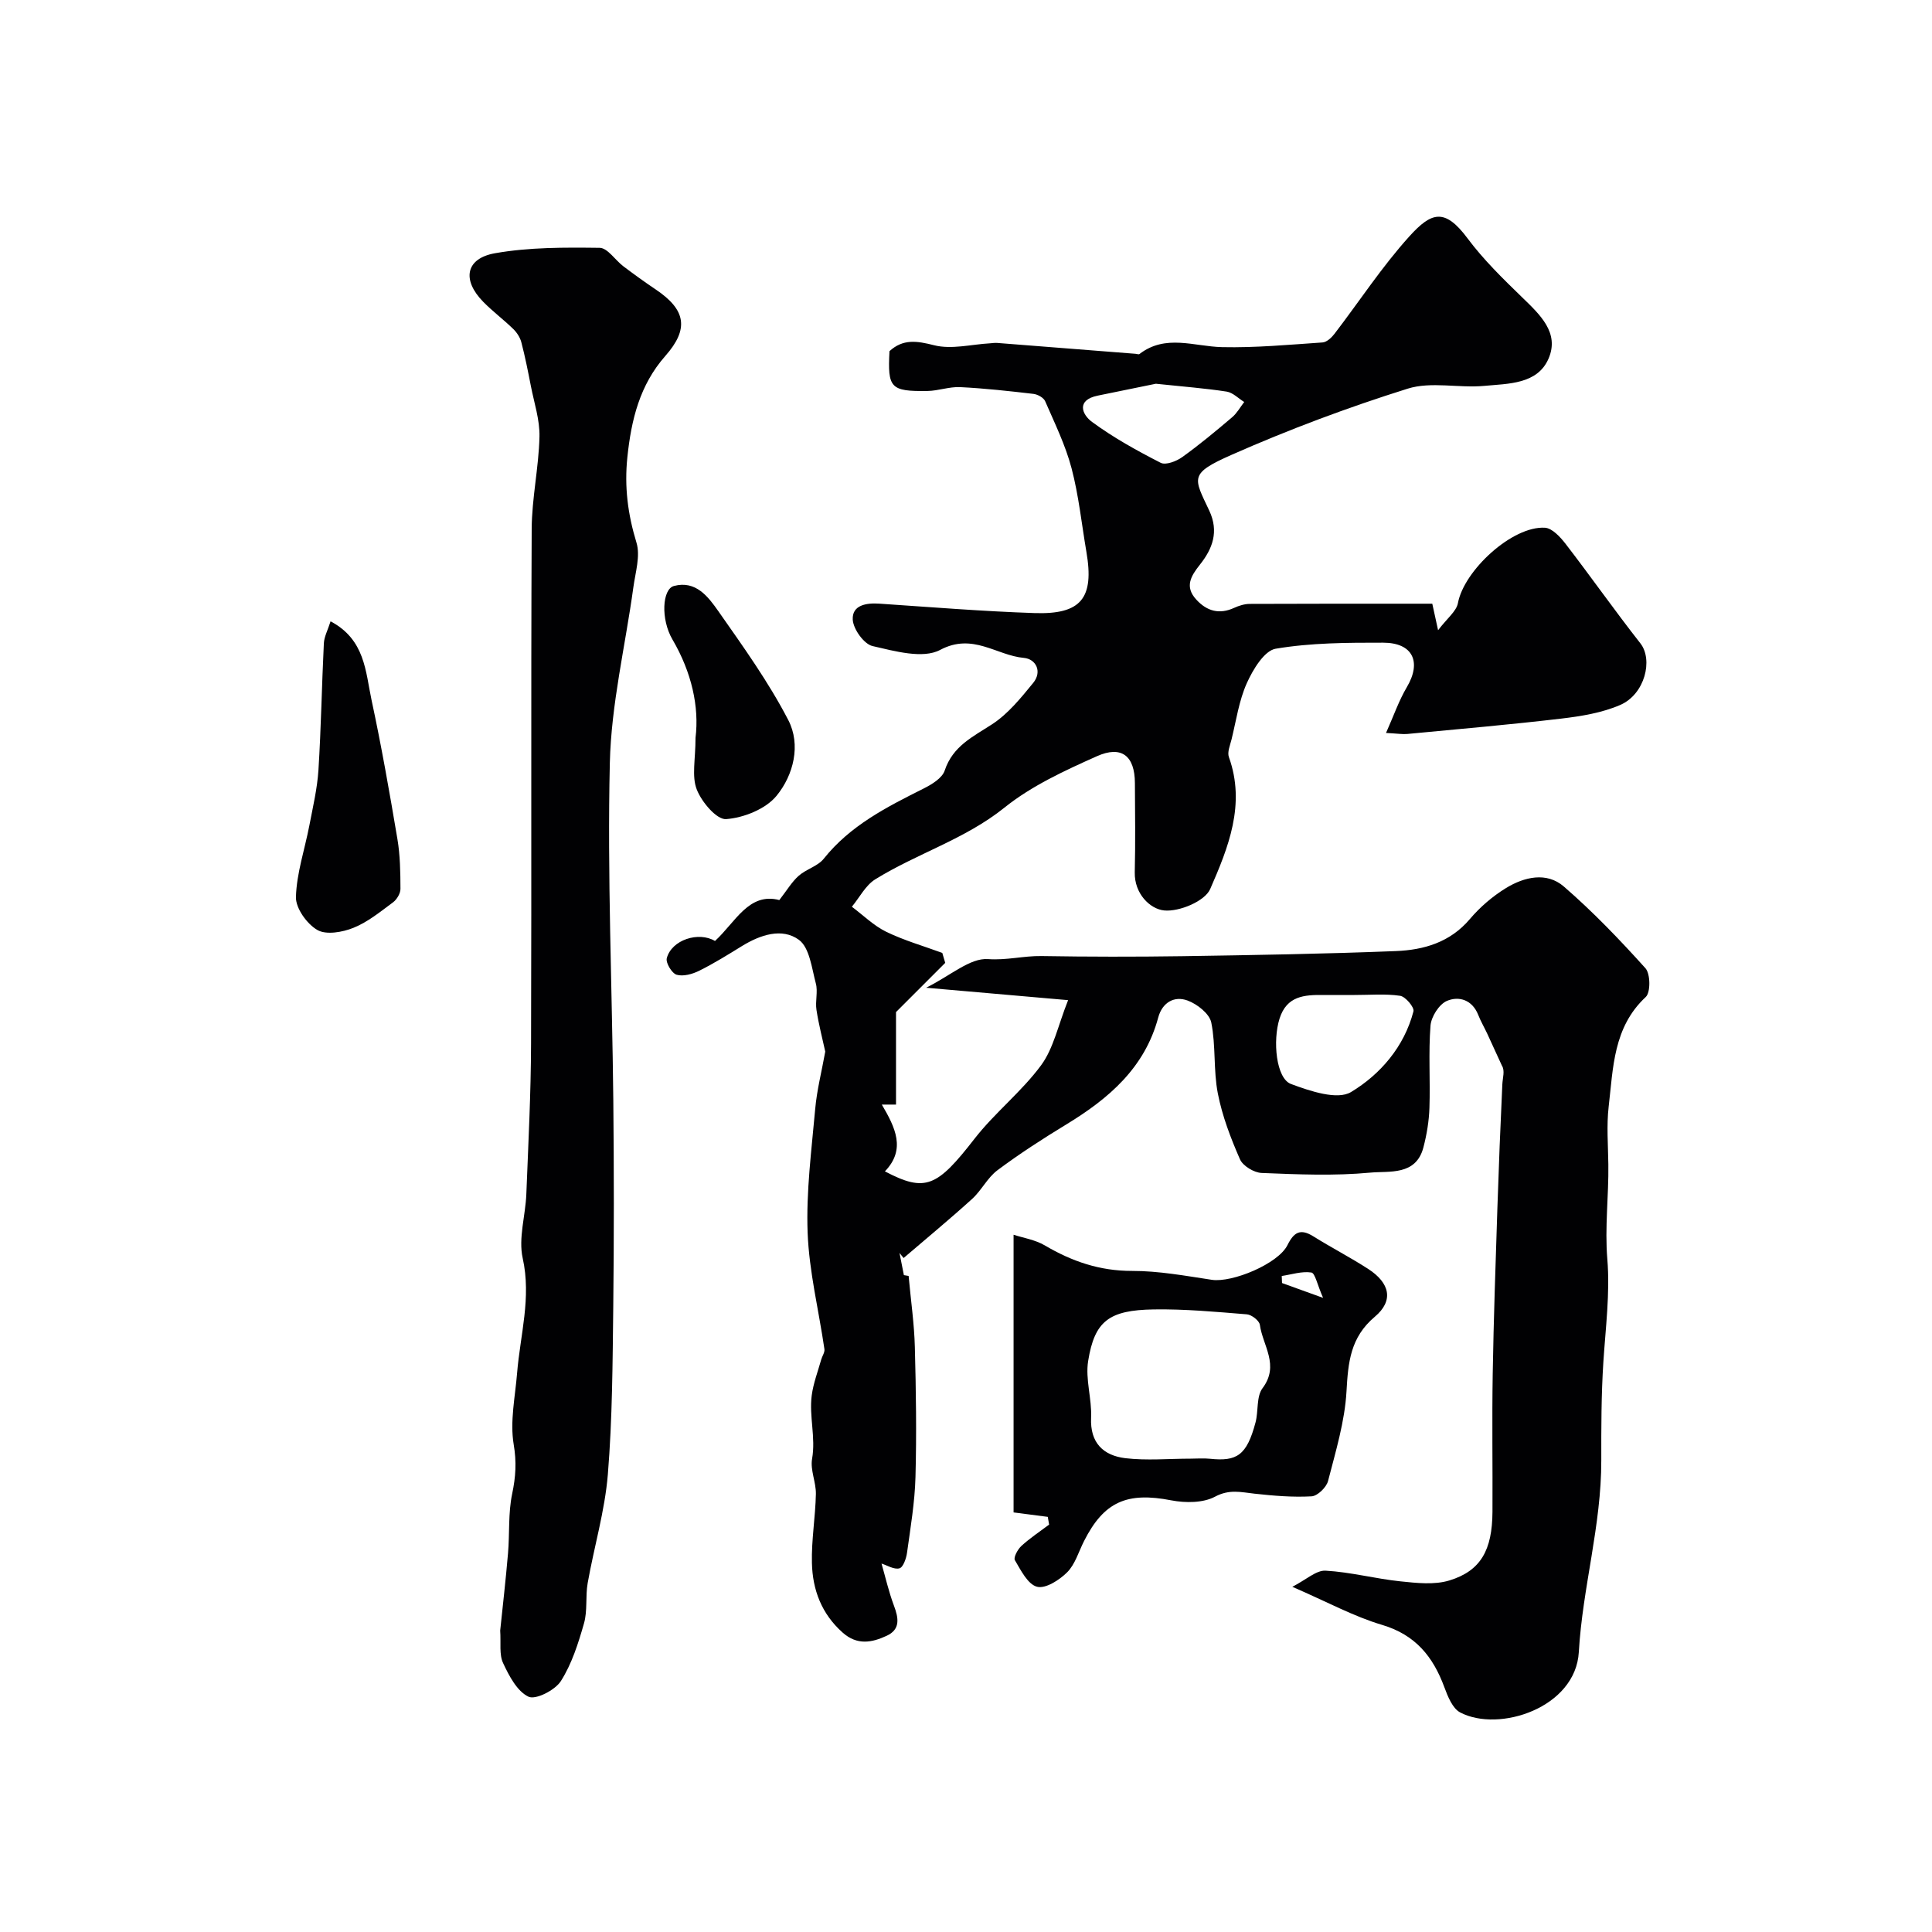
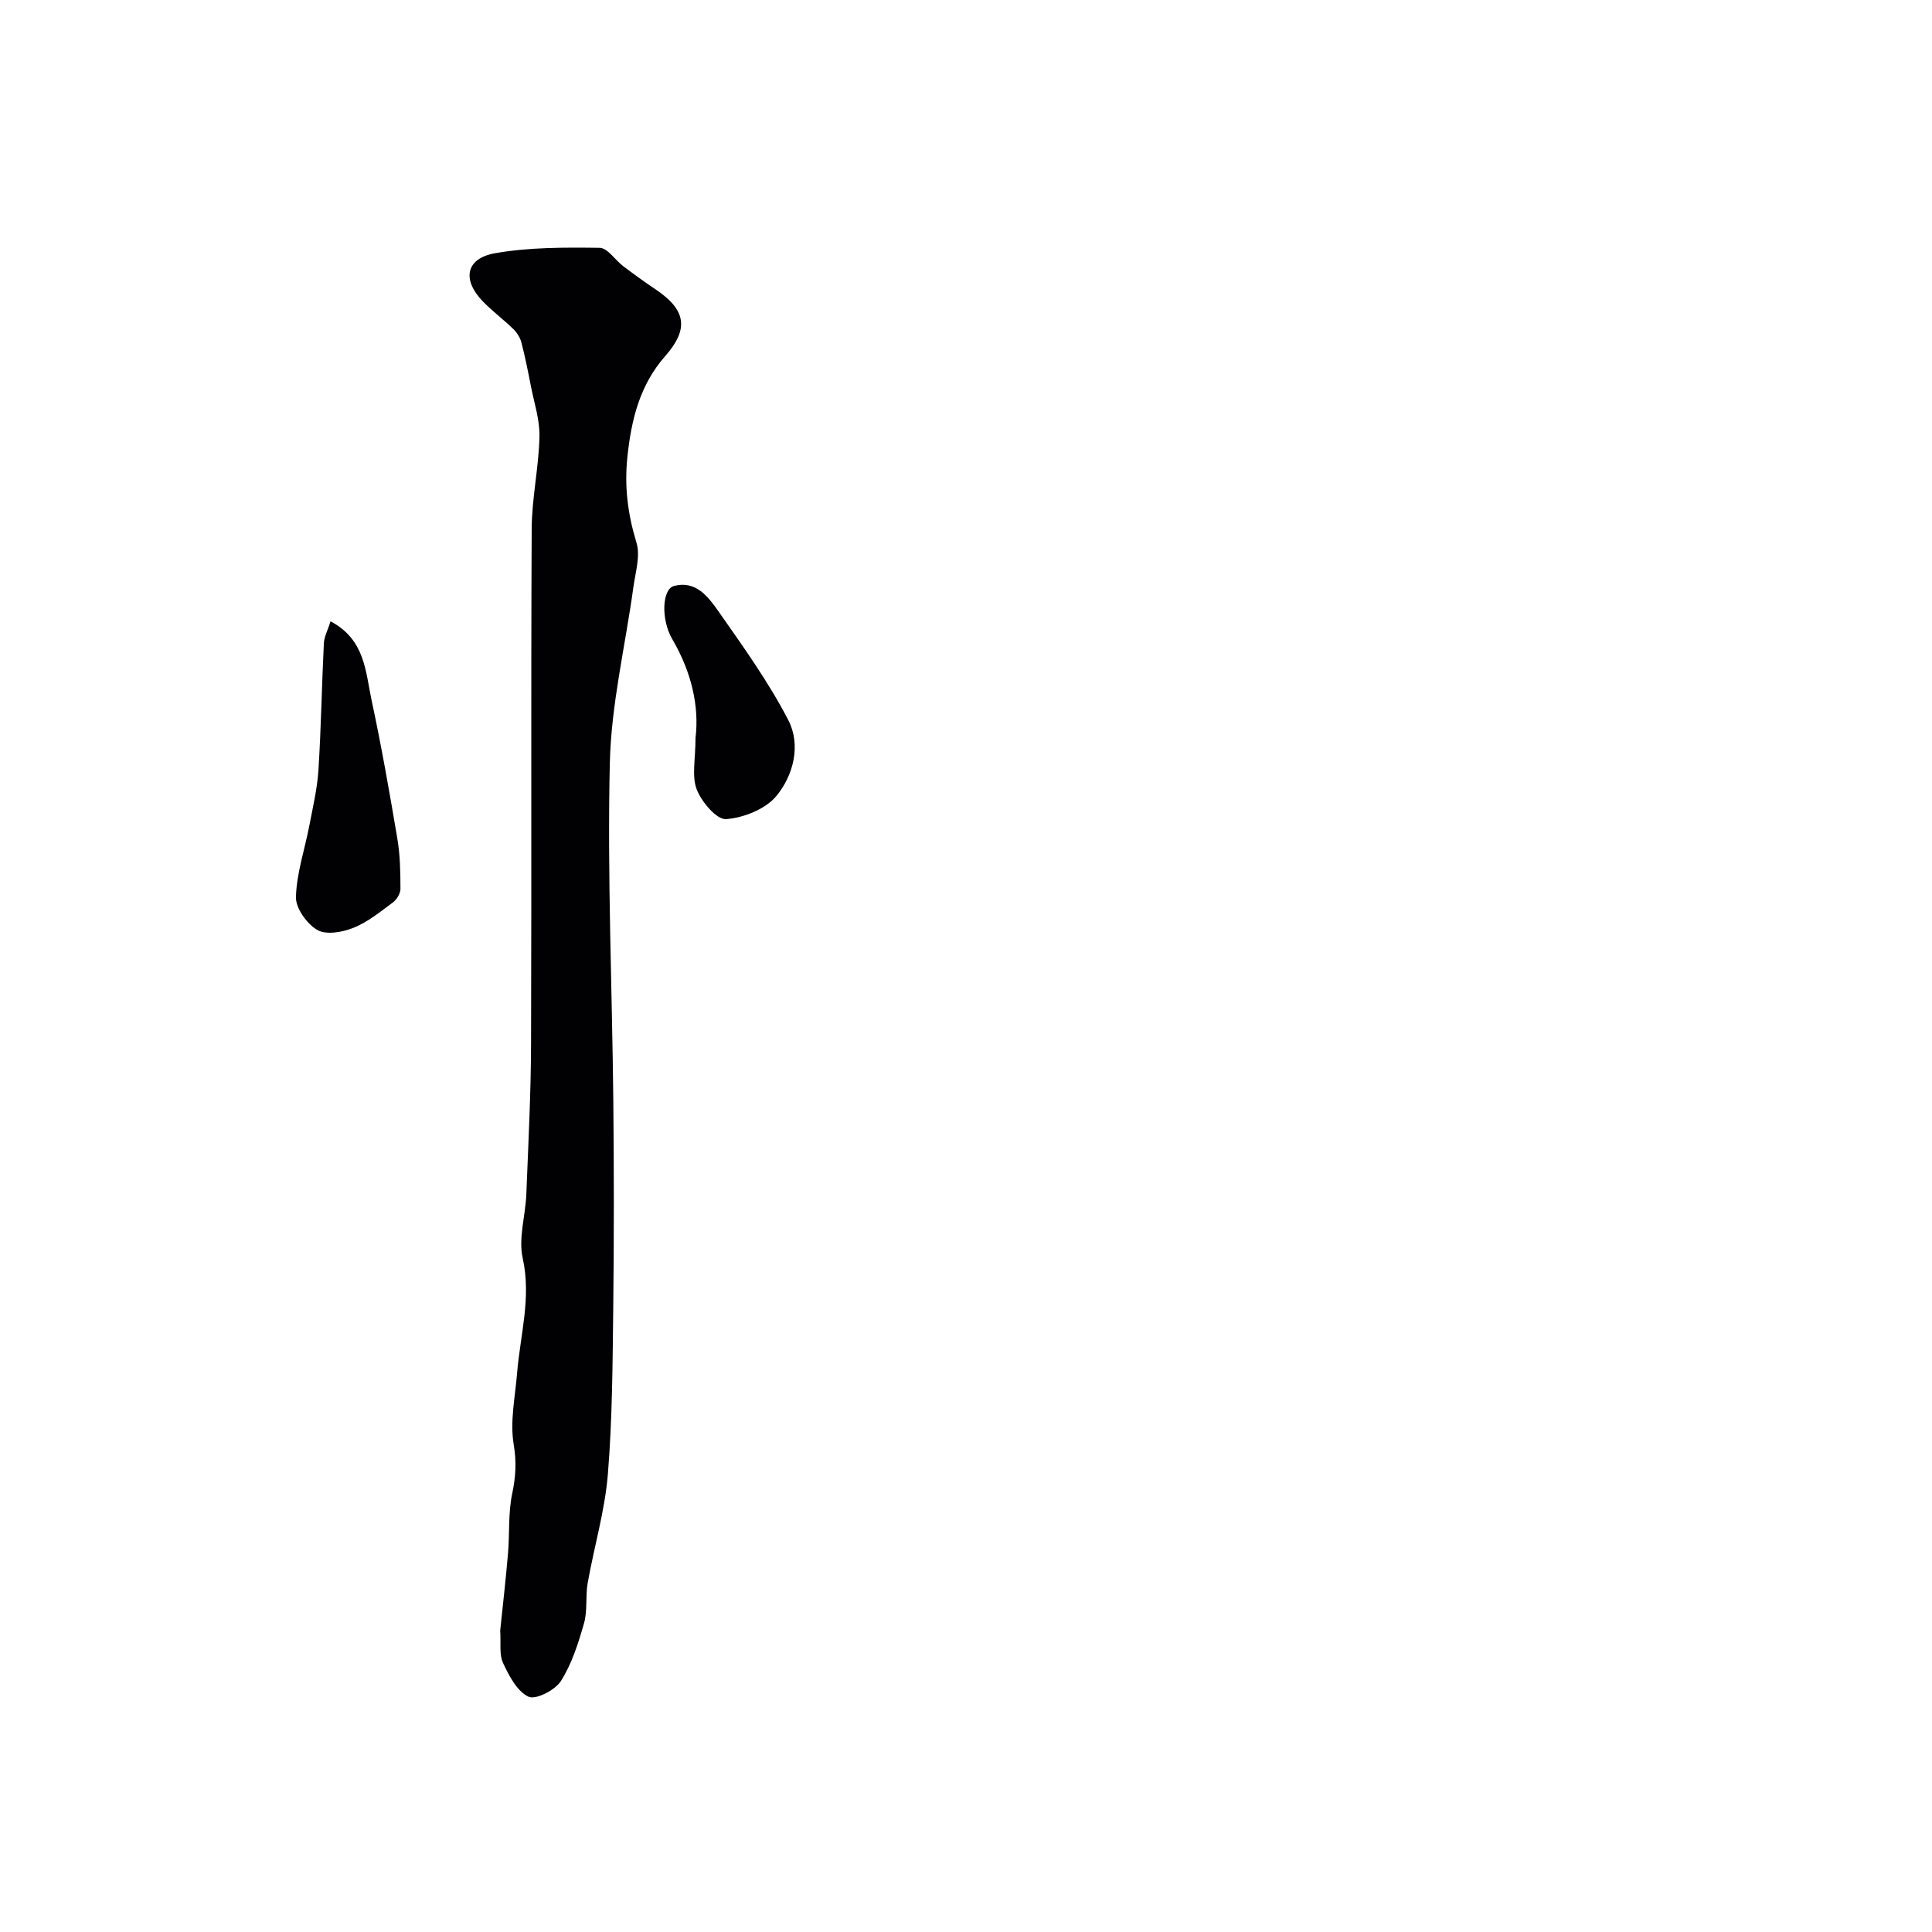
<svg xmlns="http://www.w3.org/2000/svg" enable-background="new 0 0 400 400" viewBox="0 0 400 400">
  <g fill="#010103">
-     <path d="m267.56 328.53c2.89-1.48 4.95-3.45 6.89-3.34 5.18.29 10.3 1.67 15.48 2.21 3.37.35 7.04.77 10.17-.19 6.49-1.99 8.85-6.29 8.9-14.19.05-9.52-.11-19.04.05-28.56.19-11.47.6-22.93.97-34.39.28-8.51.62-17.03 1.02-25.54.07-1.43.58-2.85-.09-3.91-1-2.18-1.99-4.37-3-6.54-.62-1.33-1.37-2.61-1.91-3.98-1.24-3.12-4.01-3.93-6.48-2.87-1.62.7-3.25 3.28-3.39 5.13-.44 5.63-.03 11.33-.22 16.99-.09 2.75-.55 5.54-1.25 8.21-1.54 5.9-7.08 4.85-11 5.22-7.43.7-14.99.37-22.48.07-1.58-.06-3.9-1.45-4.5-2.84-1.92-4.38-3.67-8.95-4.58-13.62-.94-4.8-.39-9.9-1.36-14.69-.37-1.82-2.91-3.82-4.9-4.55-2.78-1.03-5.25.42-6.08 3.51-2.8 10.45-10.26 16.8-19.03 22.14-4.87 2.96-9.68 6.07-14.25 9.48-2.08 1.55-3.31 4.18-5.26 5.95-4.62 4.19-9.44 8.17-14.18 12.23-.28-.35-.56-.7-.85-1.05.25 1.25.5 2.5.91 4.59-.37-.06.62.11.98.17.47 5.18 1.17 9.95 1.29 14.74.24 8.96.37 17.93.13 26.88-.14 5.24-1.03 10.48-1.75 15.69-.16 1.18-.8 3.03-1.58 3.23-1.11.29-2.55-.63-3.7-.99.79 2.74 1.48 5.8 2.57 8.71.97 2.58 1.38 4.92-1.52 6.25-3.05 1.41-6.09 2.01-9.11-.68-4.37-3.89-6.22-8.86-6.35-14.39-.12-4.75.72-9.52.82-14.29.05-2.42-1.19-4.96-.79-7.26.79-4.46-.64-8.81-.07-13.16.33-2.51 1.27-4.94 1.96-7.4.2-.73.76-1.49.67-2.16-1.17-8.05-3.17-16.05-3.48-24.13-.32-8.51.81-17.1 1.57-25.63.35-3.92 1.35-7.79 2.08-11.86-.56-2.57-1.35-5.58-1.82-8.64-.28-1.79.33-3.76-.13-5.47-.85-3.18-1.3-7.43-3.52-9.04-3.48-2.53-7.97-1.03-11.74 1.28-2.92 1.8-5.84 3.62-8.9 5.14-1.39.69-3.29 1.22-4.66.82-.98-.29-2.29-2.46-2.04-3.42 1-3.81 6.59-5.6 9.98-3.57 4.21-3.85 7-10.14 13.32-8.47 1.57-2.02 2.58-3.75 3.99-5.01 1.56-1.39 3.96-1.99 5.21-3.55 5.5-6.9 13.04-10.7 20.65-14.52 1.7-.85 3.87-2.16 4.39-3.74 1.68-5.06 5.81-6.98 9.8-9.57 3.31-2.15 5.97-5.45 8.52-8.57 1.91-2.33.59-4.95-1.93-5.18-5.69-.51-10.56-5.26-17.34-1.65-3.57 1.9-9.41.25-13.99-.8-1.78-.41-4.01-3.53-4.1-5.5-.14-2.97 2.78-3.47 5.52-3.28 10.7.72 21.39 1.59 32.1 1.95 9.7.33 12.4-3.11 10.76-12.66-.99-5.79-1.59-11.68-3.08-17.34-1.26-4.77-3.48-9.3-5.46-13.86-.32-.74-1.55-1.42-2.43-1.52-5.04-.59-10.1-1.15-15.17-1.4-2.25-.11-4.53.77-6.8.8-7.63.1-8.24-.62-7.83-8.25 2.82-2.57 5.65-2.13 9.24-1.22s7.69-.18 11.56-.4c.5-.03 1-.12 1.49-.08 9.55.74 19.1 1.5 28.66 2.25.27.02.64.17.8.05 5.42-4.18 11.32-1.56 17.12-1.43 6.92.15 13.87-.5 20.79-.97.86-.06 1.85-.98 2.45-1.76 5.17-6.74 9.85-13.93 15.53-20.21 4.55-5.03 7.31-5.93 12.04.42 3.29 4.41 7.3 8.33 11.27 12.18 3.69 3.58 7.82 7.35 5.5 12.72-2.31 5.33-8.34 5.17-13.28 5.64-5.29.5-11.02-.95-15.89.58-12.37 3.88-24.58 8.45-36.44 13.69-8.89 3.93-7.85 4.72-4.64 11.55 2.05 4.36.67 7.92-1.92 11.18-1.93 2.43-3.2 4.6-.75 7.26 2.17 2.37 4.74 3.12 7.83 1.7 1-.46 2.16-.82 3.25-.82 12.49-.06 24.98-.04 37.77-.04.29 1.35.56 2.56 1.2 5.49 1.88-2.48 3.79-3.91 4.11-5.62 1.26-6.77 11.27-16 18.01-15.6 1.51.09 3.21 1.95 4.31 3.38 5.23 6.79 10.16 13.81 15.45 20.55 2.68 3.41.94 10.54-4.16 12.76-3.78 1.64-8.08 2.34-12.23 2.83-10.6 1.25-21.23 2.17-31.86 3.18-.97.09-1.96-.08-4.41-.21 1.61-3.61 2.67-6.71 4.31-9.48 3.09-5.22 1.26-9.2-4.91-9.21-7.43-.01-14.96.02-22.24 1.25-2.37.4-4.72 4.33-5.98 7.13-1.63 3.63-2.2 7.75-3.17 11.68-.3 1.2-.91 2.61-.54 3.63 3.52 9.79-.14 18.77-3.87 27.31-1.1 2.53-6.4 4.74-9.52 4.44-2.92-.28-6.2-3.46-6.1-7.9.15-6.16.06-12.33.03-18.5-.03-5.57-2.73-7.84-7.9-5.52-6.65 2.97-13.5 6.12-19.11 10.63-8.18 6.56-18.09 9.48-26.74 14.84-2.02 1.25-3.25 3.75-4.85 5.68 2.35 1.76 4.51 3.91 7.1 5.18 3.71 1.8 7.73 2.95 11.62 4.38.2.69.4 1.37.61 2.06-3.36 3.36-6.72 6.72-10.19 10.19v19.15c-.7 0-1.57 0-2.94 0 2.78 4.73 5.04 9.27.64 13.83 8.39 4.4 10.8 3.23 18.55-6.75 4.19-5.39 9.75-9.74 13.79-15.22 2.57-3.49 3.49-8.2 5.59-13.48-10.04-.88-18.9-1.65-29.39-2.57 5.11-2.55 9.1-6.2 12.81-5.93 3.86.28 7.38-.69 11.07-.63 9.69.16 19.38.17 29.07.03 14.77-.23 29.54-.47 44.3-1.06 5.78-.23 11.23-1.8 15.32-6.63 2.1-2.48 4.7-4.71 7.47-6.41 3.78-2.32 8.42-3.41 11.98-.33 6.02 5.21 11.57 11 16.9 16.92 1.04 1.16 1.09 5 .06 5.96-6.73 6.27-6.73 14.64-7.67 22.67-.46 3.95-.12 7.99-.07 11.99.09 6.53-.76 13-.21 19.61.58 7.03-.36 14.19-.82 21.29-.44 6.77-.44 13.7-.43 20.33.03 13.56-3.89 26.4-4.65 39.71-.65 11.56-16.54 16.75-24.57 12.52-1.59-.84-2.57-3.32-3.28-5.24-2.34-6.33-5.99-10.84-12.9-12.89-5.83-1.73-11.3-4.73-18.57-7.88zm12.88-122.53c-2.16 0-4.32.02-6.48 0-3.92-.04-7.55.19-9.04 4.88-1.45 4.56-.73 12.4 2.37 13.55 3.93 1.46 9.58 3.38 12.42 1.67 6.05-3.64 11.02-9.37 12.93-16.71.22-.83-1.65-3.06-2.76-3.22-3.09-.46-6.28-.16-9.44-.17zm-41.13-126.55c-3.16.65-7.59 1.55-12.03 2.46-4.51.92-3.27 3.92-1.18 5.45 4.43 3.26 9.31 5.95 14.21 8.46 1.04.53 3.24-.31 4.44-1.17 3.59-2.57 6.99-5.41 10.36-8.27 1-.85 1.67-2.09 2.49-3.15-1.2-.74-2.33-1.94-3.62-2.15-4.37-.68-8.79-1.01-14.67-1.63z" />
    <path d="m103.56 337.59c.51-4.94 1.15-10.46 1.62-16 .35-4.11.02-8.33.86-12.32.74-3.51.93-6.59.31-10.25-.79-4.74.31-9.82.71-14.74.64-7.9 2.98-15.59 1.16-23.78-.92-4.15.57-8.81.75-13.24.41-10.42.95-20.85.98-31.28.12-35.49-.04-70.98.13-106.46.03-6.36 1.46-12.71 1.61-19.08.09-3.49-1.1-7.02-1.78-10.52-.59-3.03-1.19-6.06-1.97-9.05-.26-1-.92-2.02-1.67-2.75-2-1.95-4.27-3.64-6.23-5.64-4.43-4.51-3.66-8.97 2.44-10.05 7.08-1.25 14.44-1.21 21.67-1.12 1.65.02 3.23 2.56 4.92 3.83 2.19 1.65 4.41 3.26 6.69 4.79 6.26 4.21 6.93 8.15 2 13.75-5.32 6.04-7.06 13.21-7.87 20.98-.64 6.13.09 11.81 1.88 17.67.85 2.77-.22 6.18-.64 9.27-1.66 12.12-4.59 24.21-4.87 36.35-.54 23.29.48 46.62.72 69.93.14 14.19.15 28.39-.01 42.59-.14 11.6-.18 23.23-1.12 34.78-.62 7.57-2.85 14.99-4.18 22.52-.48 2.74-.01 5.7-.76 8.33-1.18 4.13-2.52 8.39-4.79 11.95-1.2 1.89-5.23 3.94-6.71 3.23-2.35-1.12-4.01-4.3-5.24-6.94-.85-1.77-.43-4.13-.61-6.75z" />
-     <path d="m216.93 314.05c-2.06-.27-4.11-.53-7.08-.92 0-18.4 0-37.43 0-57.49 1.98.65 4.46 1.03 6.47 2.21 5.61 3.31 11.38 5.29 18.05 5.28 5.51-.01 11.04 1.01 16.52 1.84 4.24.64 13.76-3.32 15.67-7.19 1.32-2.66 2.66-3.48 5.33-1.82 3.73 2.33 7.66 4.36 11.35 6.74 4.54 2.93 5.36 6.58 1.41 9.91-5.08 4.28-5.53 9.42-5.87 15.43-.35 6.25-2.24 12.45-3.82 18.58-.34 1.32-2.19 3.12-3.42 3.18-3.91.22-7.88-.12-11.8-.55-2.8-.31-5.21-.97-8.18.62-2.48 1.32-6.14 1.32-9.06.76-9.13-1.78-13.94.25-18.07 8.45-1.11 2.19-1.83 4.78-3.48 6.44-1.61 1.61-4.49 3.46-6.24 3-1.91-.49-3.35-3.4-4.59-5.5-.33-.55.58-2.25 1.36-2.96 1.77-1.62 3.8-2.96 5.73-4.41-.09-.53-.18-1.07-.28-1.6zm29.57-12.05c1.33 0 2.68-.12 3.99.02 5.59.59 7.63-.68 9.45-7.51.63-2.36.15-5.37 1.46-7.11 3.57-4.75.03-8.81-.56-13.11-.12-.86-1.7-2.09-2.68-2.17-6.41-.52-12.85-1.12-19.27-1.02-9.28.14-12.27 2.4-13.6 10.68-.61 3.78.79 7.84.61 11.74-.24 5.24 2.56 7.82 7.06 8.38 4.45.53 9.03.1 13.54.1zm18.87-37.82c.02.49.04.97.06 1.46 2.33.84 4.67 1.69 8.5 3.07-1.22-2.76-1.65-5.13-2.43-5.25-1.96-.3-4.08.41-6.13.72z" />
    <path d="m68.44 128.64c7.17 3.79 7.23 10.43 8.48 16.27 2.05 9.54 3.74 19.17 5.36 28.8.57 3.39.62 6.88.63 10.33 0 .94-.75 2.19-1.54 2.78-2.61 1.93-5.22 4.08-8.18 5.27-2.27.92-5.65 1.52-7.49.45-2.16-1.25-4.49-4.5-4.43-6.82.14-4.94 1.82-9.84 2.77-14.77.73-3.82 1.64-7.65 1.89-11.51.55-8.74.69-17.5 1.12-26.25.07-1.37.81-2.72 1.39-4.55z" />
    <path d="m144 152.76c.79-6.42-.8-13.57-4.77-20.35-2.48-4.23-2.11-10.45.3-11.09 4.54-1.21 7.11 2.25 9.21 5.24 5.12 7.31 10.38 14.63 14.47 22.53 2.65 5.12 1.09 11.38-2.44 15.68-2.25 2.74-6.79 4.55-10.44 4.82-1.95.14-5.07-3.55-6.07-6.13-1.08-2.74-.26-6.21-.26-10.7z" />
  </g>
</svg>